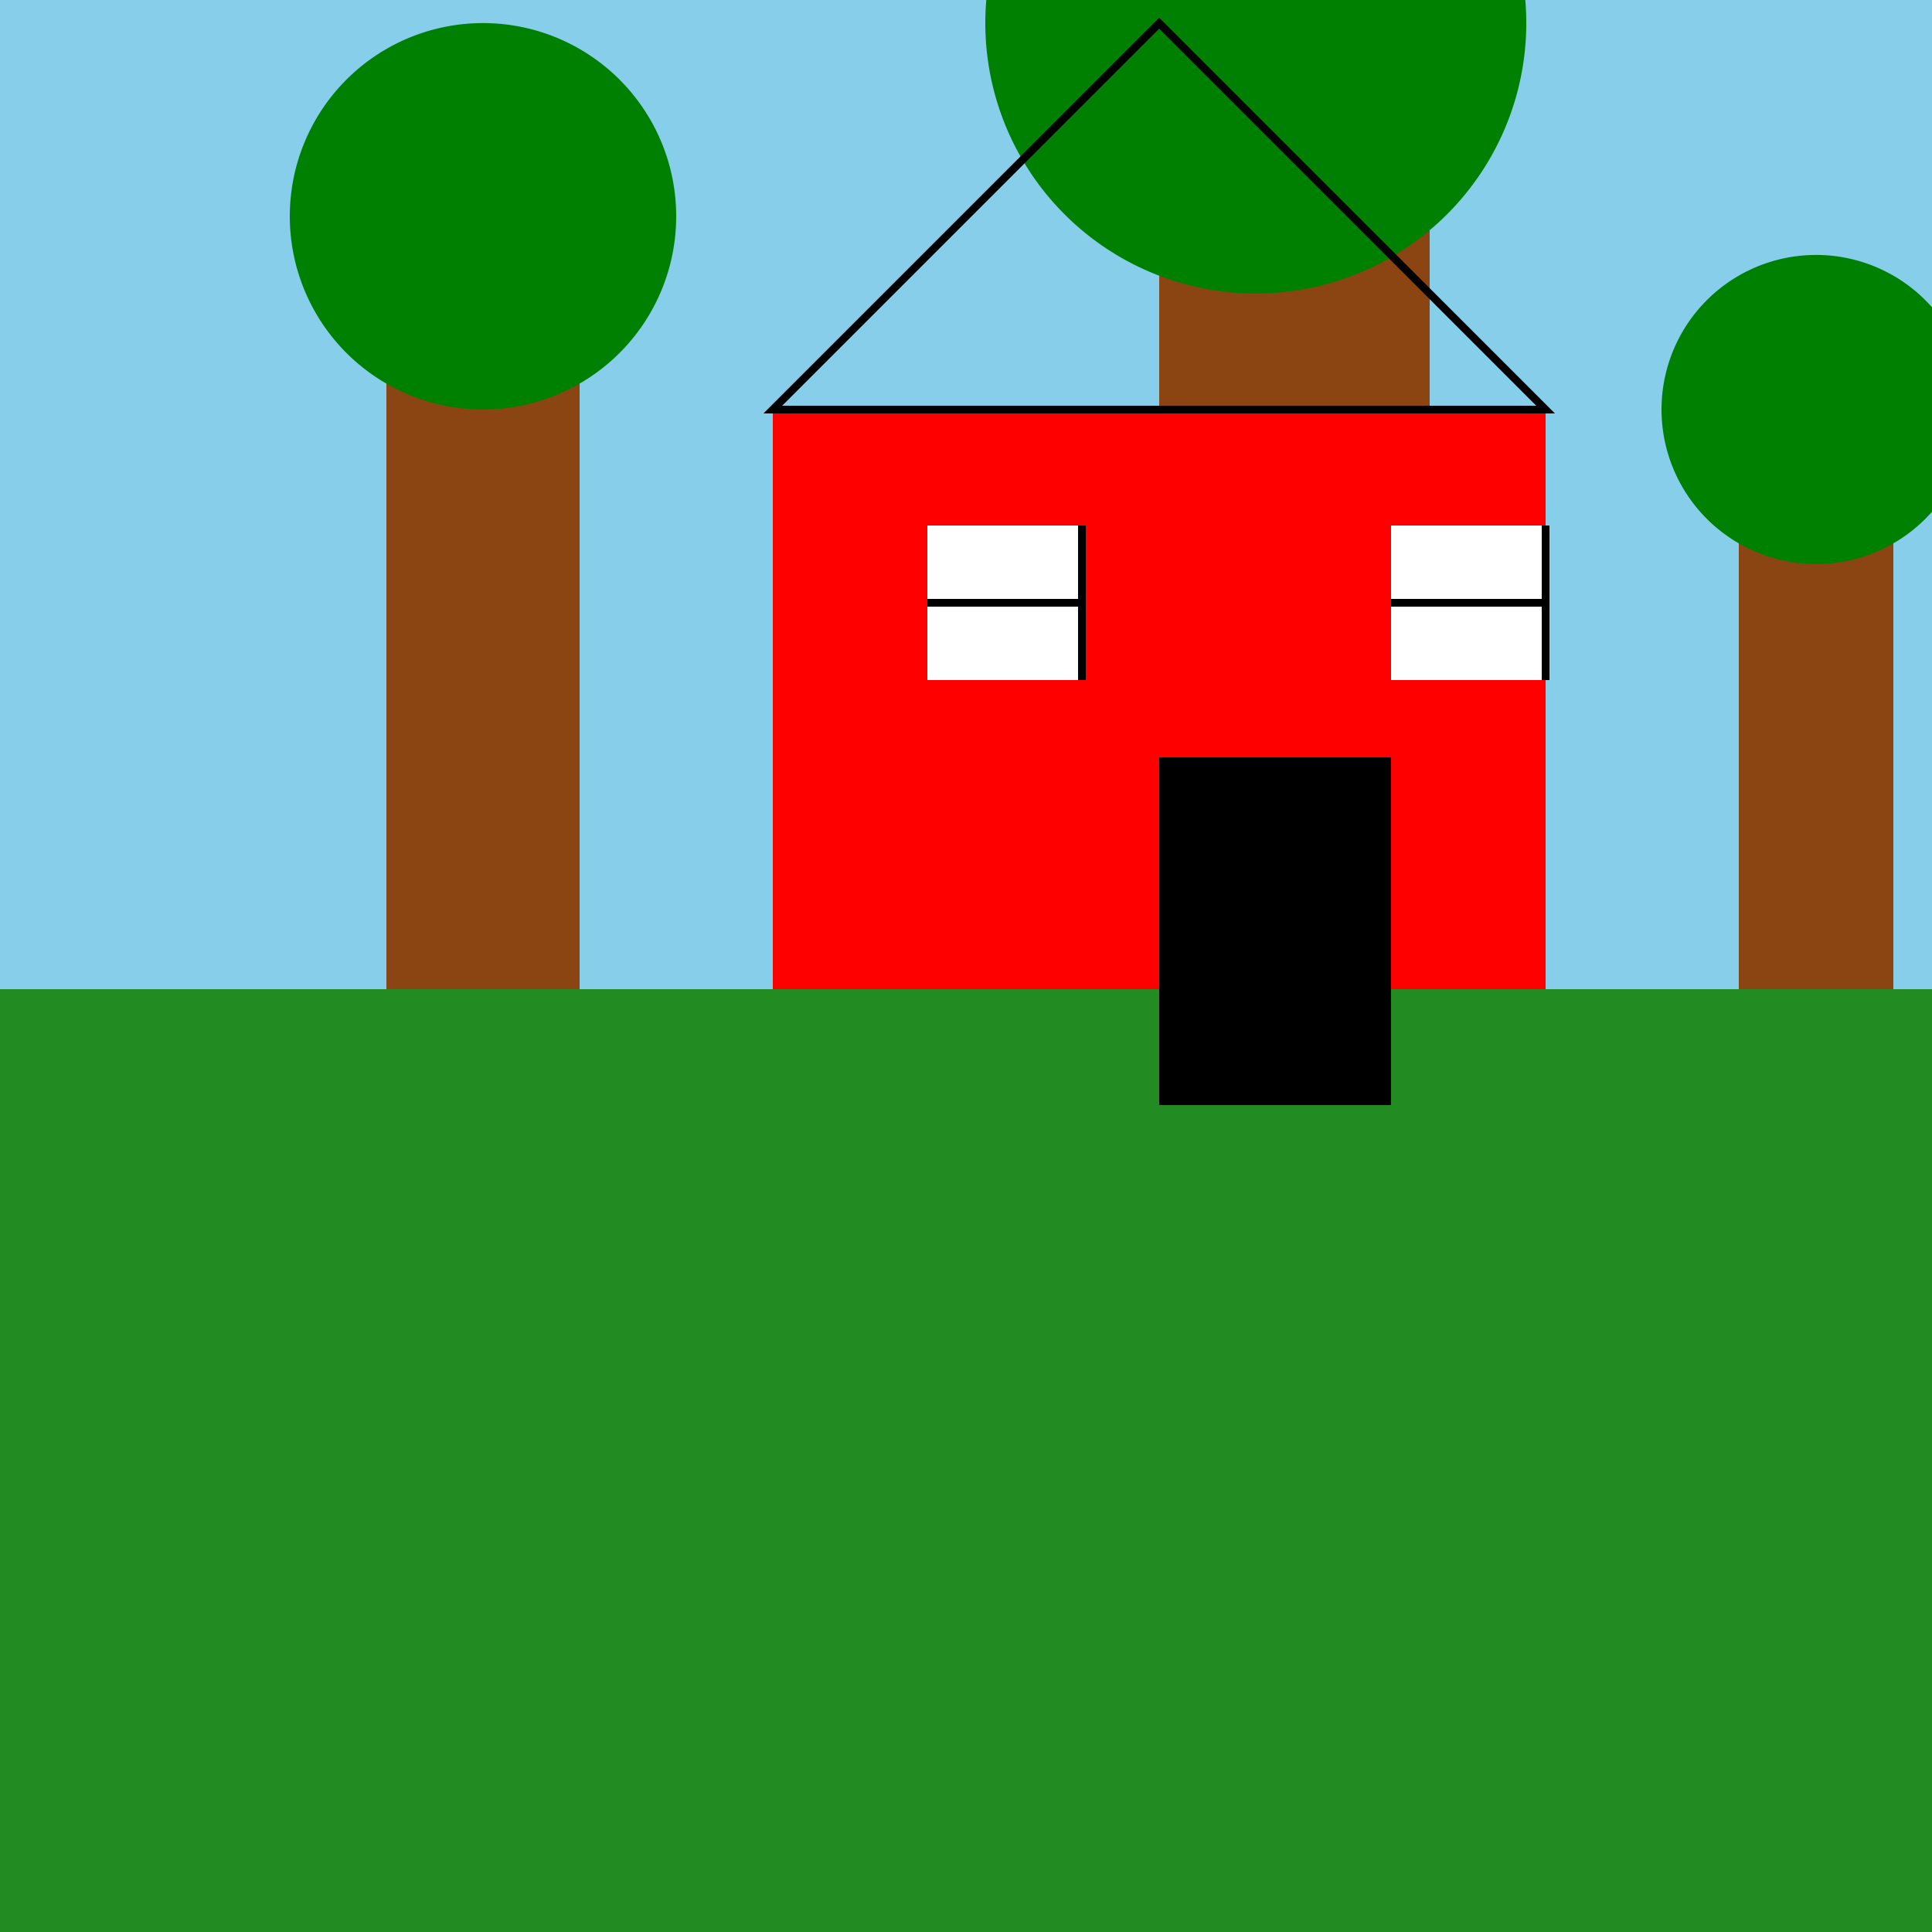
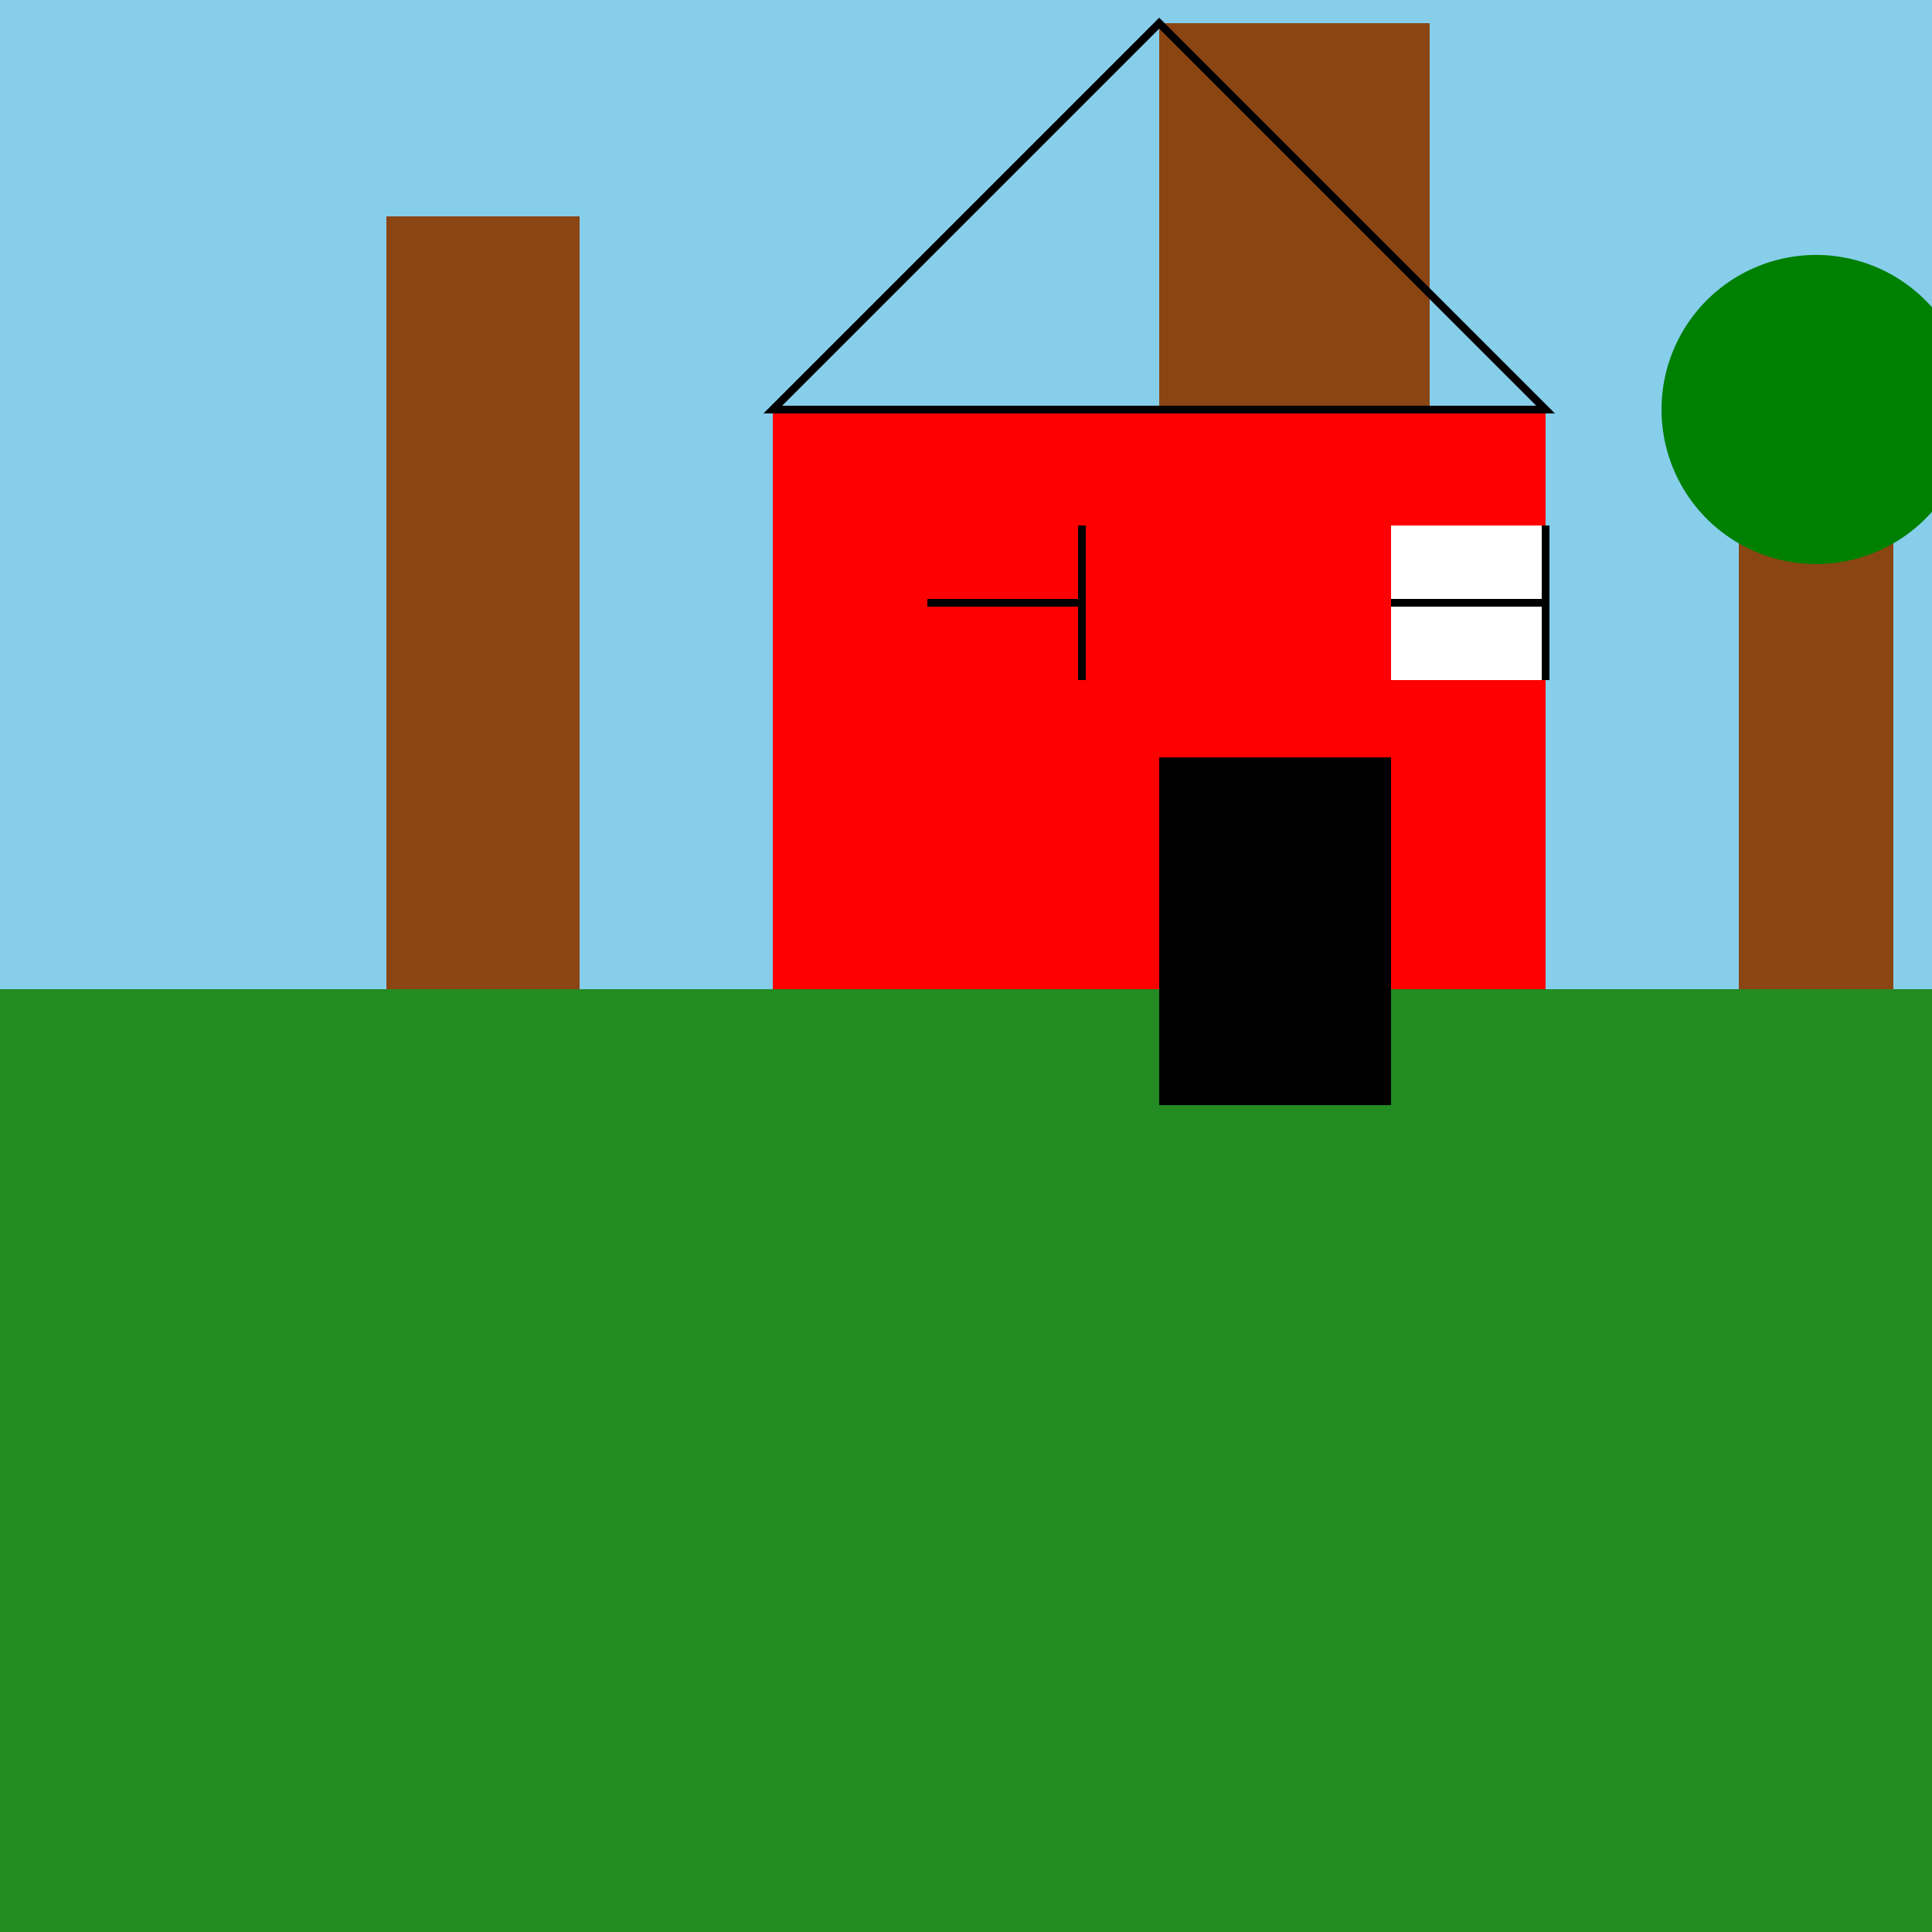
<svg xmlns="http://www.w3.org/2000/svg" width="500" height="500">
  <defs />
  <g>
    <rect fill="#87ceeb" stroke="none" x="0" y="0" width="512" height="512" />
    <rect fill="#228b22" stroke="none" x="0" y="256" width="512" height="256" />
    <rect fill="#8b4513" stroke="none" x="100" y="56" width="50" height="200" />
    <rect fill="#8b4513" stroke="none" x="300" y="6" width="70" height="250" />
    <rect fill="#8b4513" stroke="none" x="450" y="106" width="40" height="150" />
-     <path fill="#008000" stroke="none" paint-order="stroke fill markers" d=" M 175 56 A 50 50 0 1 1 175 55.95" />
-     <path fill="#008000" stroke="none" paint-order="stroke fill markers" d=" M 395 6 A 70 70 0 1 1 395 5.93" />
    <path fill="#008000" stroke="none" paint-order="stroke fill markers" d=" M 510 106 A 40 40 0 1 1 510 105.96" />
    <rect fill="#ff0000" stroke="none" x="200" y="106" width="200" height="150" />
-     <rect fill="#ffffff" stroke="none" x="240" y="136" width="40" height="40" />
    <rect fill="#ffffff" stroke="none" x="360" y="136" width="40" height="40" />
    <rect fill="#000000" stroke="none" x="300" y="196" width="60" height="90" />
    <path fill="none" stroke="#000000" paint-order="fill stroke markers" d=" M 200 106 L 400 106 L 300 6 Z" stroke-miterlimit="10" stroke-width="2" stroke-dasharray="" />
    <path fill="none" stroke="#000000" paint-order="fill stroke markers" d=" M 280 136 L 280 176 M 240 156 L 280 156" stroke-miterlimit="10" stroke-width="2" stroke-dasharray="" />
    <path fill="none" stroke="#000000" paint-order="fill stroke markers" d=" M 400 136 L 400 176 M 360 156 L 400 156" stroke-miterlimit="10" stroke-width="2" stroke-dasharray="" />
-     <path fill="none" stroke="#000000" paint-order="fill stroke markers" d=" M 320 196 L 320 286 M 340 196 L 340 286" stroke-miterlimit="10" stroke-width="2" stroke-dasharray="" />
  </g>
</svg>